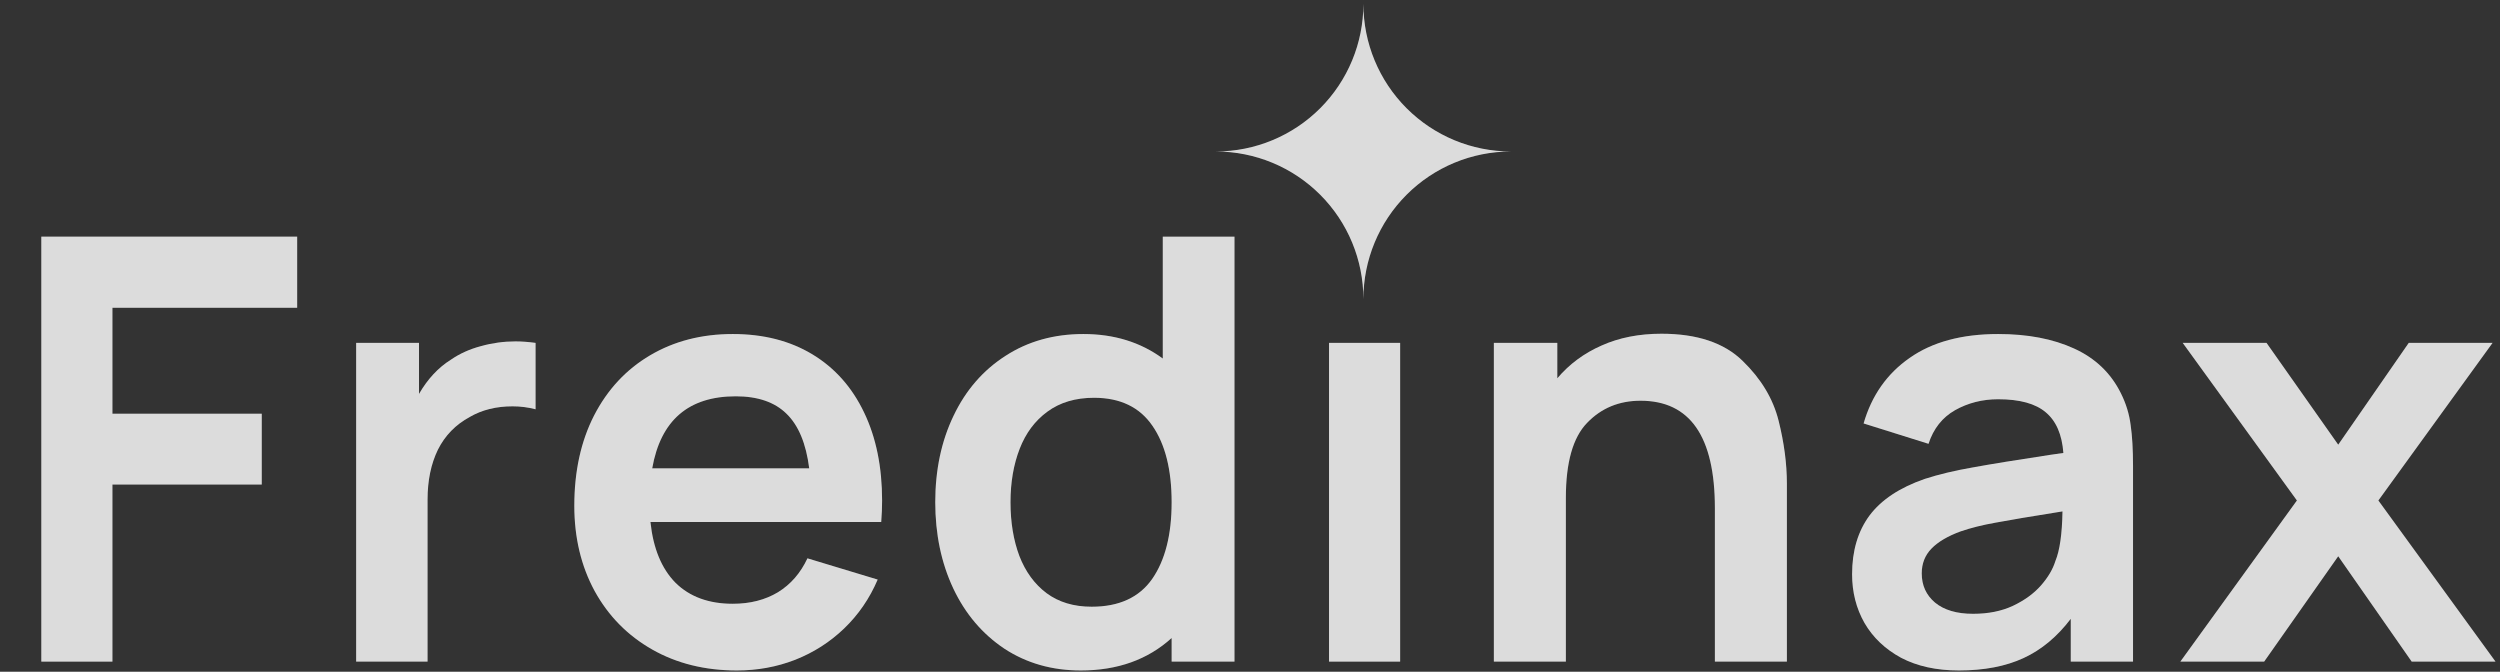
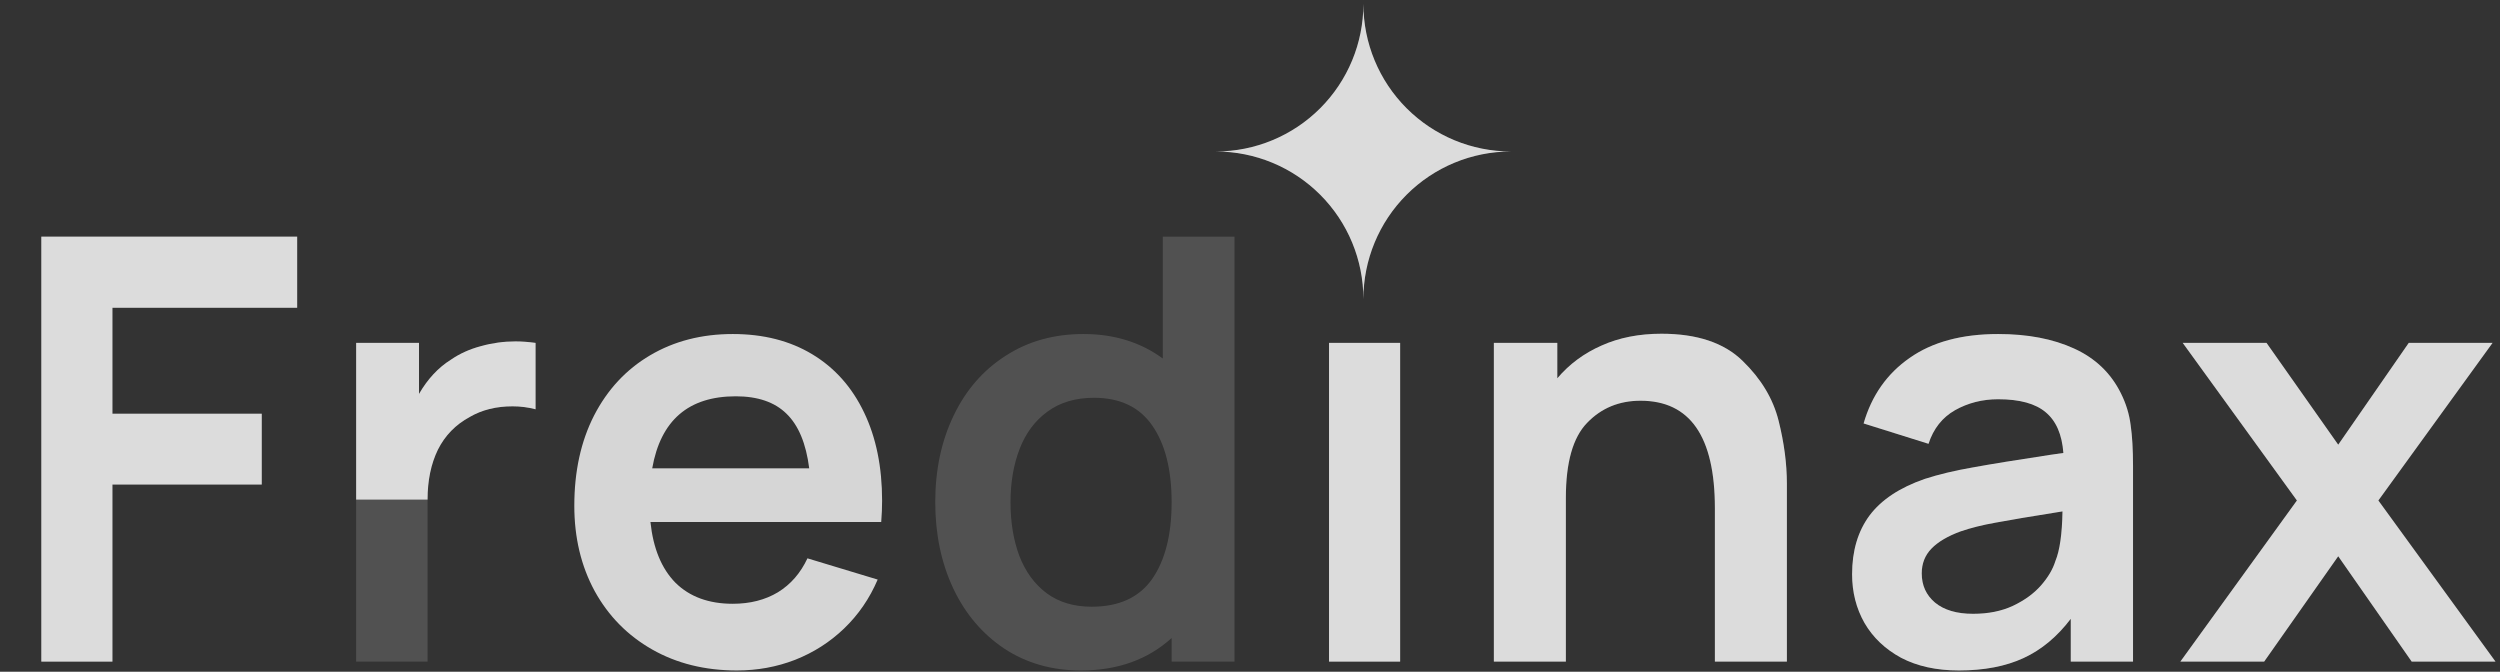
<svg xmlns="http://www.w3.org/2000/svg" width="495" height="133" viewBox="0 0 495 133" fill="none">
  <rect x="0" y="0" width="495" height="133" fill="#333333" stroke="none" />
  <path d="M454.788 99.095L432.176 67.89H448.77L462.968 88.05L476.933 67.89H493.527L470.915 99.095L494.111 131H477.517L462.968 110.139L448.302 131H431.708L454.788 99.095Z" fill="white" fill-opacity="0.15" />
  <path d="M454.788 99.095L432.176 67.89H448.77L462.968 88.05L476.933 67.89H493.527L470.915 99.095L494.111 131H477.517L462.968 110.139L448.302 131H431.708L454.788 99.095Z" fill="white" fill-opacity="0.8" style="mix-blend-mode:overlay" />
  <path d="M387.866 132.753C383.425 132.753 379.608 131.915 376.414 130.24C373.258 128.526 370.843 126.228 369.168 123.345C367.532 120.462 366.714 117.248 366.714 113.703C366.714 109.067 367.863 105.191 370.162 102.075C372.499 98.958 376.141 96.543 381.088 94.829C383.854 93.933 387.028 93.173 390.612 92.55C394.235 91.888 399.396 91.05 406.096 90.037L408.55 89.686C408.277 86.025 407.109 83.337 405.044 81.623C403.019 79.909 399.883 79.051 395.637 79.051C392.521 79.051 389.677 79.772 387.106 81.213C384.574 82.655 382.821 84.875 381.848 87.875L368.993 83.843C370.59 78.311 373.629 73.987 378.108 70.871C382.588 67.715 388.431 66.137 395.637 66.137C401.48 66.137 406.485 67.092 410.653 69.001C414.86 70.909 417.957 73.87 419.944 77.883C420.957 79.909 421.599 82.012 421.872 84.194C422.184 86.336 422.339 89.024 422.339 92.258V131H410.011V122.527C407.323 126.072 404.207 128.663 400.662 130.299C397.117 131.935 392.852 132.753 387.866 132.753ZM380.504 113.528C380.504 115.904 381.38 117.833 383.133 119.313C384.925 120.793 387.437 121.534 390.67 121.534C393.67 121.534 396.299 121.008 398.559 119.956C400.857 118.865 402.707 117.521 404.109 115.924C405.512 114.327 406.466 112.71 406.972 111.074C407.829 109.009 408.297 105.737 408.375 101.257C402.259 102.231 397.857 102.971 395.17 103.477C392.521 103.945 390.184 104.529 388.158 105.23C385.626 106.165 383.717 107.295 382.432 108.619C381.146 109.944 380.504 111.58 380.504 113.528Z" fill="white" fill-opacity="0.15" />
  <path d="M387.866 132.753C383.425 132.753 379.608 131.915 376.414 130.24C373.258 128.526 370.843 126.228 369.168 123.345C367.532 120.462 366.714 117.248 366.714 113.703C366.714 109.067 367.863 105.191 370.162 102.075C372.499 98.958 376.141 96.543 381.088 94.829C383.854 93.933 387.028 93.173 390.612 92.55C394.235 91.888 399.396 91.05 406.096 90.037L408.55 89.686C408.277 86.025 407.109 83.337 405.044 81.623C403.019 79.909 399.883 79.051 395.637 79.051C392.521 79.051 389.677 79.772 387.106 81.213C384.574 82.655 382.821 84.875 381.848 87.875L368.993 83.843C370.59 78.311 373.629 73.987 378.108 70.871C382.588 67.715 388.431 66.137 395.637 66.137C401.48 66.137 406.485 67.092 410.653 69.001C414.86 70.909 417.957 73.87 419.944 77.883C420.957 79.909 421.599 82.012 421.872 84.194C422.184 86.336 422.339 89.024 422.339 92.258V131H410.011V122.527C407.323 126.072 404.207 128.663 400.662 130.299C397.117 131.935 392.852 132.753 387.866 132.753ZM380.504 113.528C380.504 115.904 381.38 117.833 383.133 119.313C384.925 120.793 387.437 121.534 390.67 121.534C393.67 121.534 396.299 121.008 398.559 119.956C400.857 118.865 402.707 117.521 404.109 115.924C405.512 114.327 406.466 112.71 406.972 111.074C407.829 109.009 408.297 105.737 408.375 101.257C402.259 102.231 397.857 102.971 395.17 103.477C392.521 103.945 390.184 104.529 388.158 105.23C385.626 106.165 383.717 107.295 382.432 108.619C381.146 109.944 380.504 111.58 380.504 113.528Z" fill="white" fill-opacity="0.8" style="mix-blend-mode:overlay" />
  <path d="M339.547 100.614C339.547 86.434 334.639 79.344 324.823 79.344C320.577 79.344 317.052 80.804 314.247 83.726C311.443 86.609 310.041 91.556 310.041 98.569V131H295.784V67.89H308.346V74.903C310.722 72.098 313.644 69.936 317.11 68.416C320.577 66.858 324.531 66.079 328.972 66.079C336.022 66.079 341.378 67.871 345.04 71.455C348.701 75 351.078 78.954 352.168 83.317C353.259 87.68 353.804 91.829 353.804 95.764V131H339.547V100.614Z" fill="white" fill-opacity="0.15" />
  <path d="M339.547 100.614C339.547 86.434 334.639 79.344 324.823 79.344C320.577 79.344 317.052 80.804 314.247 83.726C311.443 86.609 310.041 91.556 310.041 98.569V131H295.784V67.89H308.346V74.903C310.722 72.098 313.644 69.936 317.11 68.416C320.577 66.858 324.531 66.079 328.972 66.079C336.022 66.079 341.378 67.871 345.04 71.455C348.701 75 351.078 78.954 352.168 83.317C353.259 87.68 353.804 91.829 353.804 95.764V131H339.547V100.614Z" fill="white" fill-opacity="0.8" style="mix-blend-mode:overlay" />
  <path d="M263.148 67.89H277.229V131H263.148V67.89Z" fill="white" fill-opacity="0.15" />
  <path d="M263.148 67.89H277.229V131H263.148V67.89Z" fill="white" fill-opacity="0.8" style="mix-blend-mode:overlay" />
  <path d="M269.951 59.213C269.951 51.464 273.029 44.032 278.508 38.553C283.987 33.074 291.418 29.995 299.166 29.995C291.418 29.995 283.987 26.917 278.508 21.438C273.029 15.958 269.951 8.527 269.951 0.778C269.951 8.527 266.873 15.958 261.395 21.438C255.916 26.917 248.485 29.995 240.737 29.995C248.485 29.995 255.916 33.074 261.395 38.553C266.873 44.032 269.951 51.464 269.951 59.213Z" fill="white" fill-opacity="0.15" />
  <path d="M269.951 59.213C269.951 51.464 273.029 44.032 278.508 38.553C283.987 33.074 291.418 29.995 299.166 29.995C291.418 29.995 283.987 26.917 278.508 21.438C273.029 15.958 269.951 8.527 269.951 0.778C269.951 8.527 266.873 15.958 261.395 21.438C255.916 26.917 248.485 29.995 240.737 29.995C248.485 29.995 255.916 33.074 261.395 38.553C266.873 44.032 269.951 51.464 269.951 59.213Z" fill="white" fill-opacity="0.8" style="mix-blend-mode:overlay" />
  <path d="M213.987 132.753C208.3 132.753 203.255 131.312 198.853 128.429C194.491 125.507 191.121 121.534 188.745 116.508C186.369 111.444 185.181 105.756 185.181 99.445C185.181 93.056 186.388 87.349 188.804 82.324C191.219 77.259 194.647 73.305 199.087 70.462C203.528 67.579 208.67 66.137 214.513 66.137C220.589 66.137 225.828 67.754 230.23 70.987V46.854H244.429V131H231.983V126.325C227.27 130.61 221.271 132.753 213.987 132.753ZM200.08 99.445C200.08 103.419 200.665 106.964 201.833 110.08C203.041 113.197 204.833 115.651 207.209 117.443C209.624 119.235 212.604 120.131 216.149 120.131C221.563 120.131 225.556 118.3 228.127 114.638C230.698 110.937 231.983 105.873 231.983 99.445C231.983 93.017 230.717 87.972 228.185 84.311C225.653 80.61 221.797 78.759 216.616 78.759C212.954 78.759 209.877 79.675 207.384 81.506C204.93 83.298 203.099 85.752 201.892 88.868C200.684 91.985 200.08 95.511 200.08 99.445Z" fill="white" fill-opacity="0.15" />
-   <path d="M213.987 132.753C208.3 132.753 203.255 131.312 198.853 128.429C194.491 125.507 191.121 121.534 188.745 116.508C186.369 111.444 185.181 105.756 185.181 99.445C185.181 93.056 186.388 87.349 188.804 82.324C191.219 77.259 194.647 73.305 199.087 70.462C203.528 67.579 208.67 66.137 214.513 66.137C220.589 66.137 225.828 67.754 230.23 70.987V46.854H244.429V131H231.983V126.325C227.27 130.61 221.271 132.753 213.987 132.753ZM200.08 99.445C200.08 103.419 200.665 106.964 201.833 110.08C203.041 113.197 204.833 115.651 207.209 117.443C209.624 119.235 212.604 120.131 216.149 120.131C221.563 120.131 225.556 118.3 228.127 114.638C230.698 110.937 231.983 105.873 231.983 99.445C231.983 93.017 230.717 87.972 228.185 84.311C225.653 80.61 221.797 78.759 216.616 78.759C212.954 78.759 209.877 79.675 207.384 81.506C204.93 83.298 203.099 85.752 201.892 88.868C200.684 91.985 200.08 95.511 200.08 99.445Z" fill="white" fill-opacity="0.8" style="mix-blend-mode:overlay" />
-   <path d="M145.909 132.753C139.598 132.753 134.009 131.37 129.14 128.604C124.27 125.838 120.472 121.982 117.746 117.034C115.058 112.087 113.714 106.457 113.714 100.146C113.714 93.329 115.019 87.369 117.629 82.265C120.278 77.123 123.978 73.15 128.731 70.345C133.483 67.54 138.936 66.137 145.091 66.137C151.168 66.137 156.426 67.481 160.867 70.169C165.307 72.857 168.716 76.695 171.092 81.681C173.468 86.629 174.656 92.453 174.656 99.153C174.656 100.478 174.598 101.88 174.481 103.36H128.789C129.334 108.58 130.99 112.593 133.755 115.398C136.56 118.164 140.339 119.547 145.091 119.547C148.519 119.547 151.499 118.787 154.031 117.268C156.562 115.71 158.51 113.47 159.874 110.548L173.78 114.755C172.183 118.495 169.962 121.728 167.119 124.455C164.314 127.143 161.081 129.208 157.419 130.649C153.797 132.052 149.96 132.753 145.909 132.753ZM160.224 92.725C159.601 87.817 158.101 84.213 155.725 81.915C153.388 79.616 150.038 78.467 145.675 78.467C136.326 78.467 130.815 83.22 129.14 92.725H160.224Z" fill="white" fill-opacity="0.15" />
  <path d="M145.909 132.753C139.598 132.753 134.009 131.37 129.14 128.604C124.27 125.838 120.472 121.982 117.746 117.034C115.058 112.087 113.714 106.457 113.714 100.146C113.714 93.329 115.019 87.369 117.629 82.265C120.278 77.123 123.978 73.15 128.731 70.345C133.483 67.54 138.936 66.137 145.091 66.137C151.168 66.137 156.426 67.481 160.867 70.169C165.307 72.857 168.716 76.695 171.092 81.681C173.468 86.629 174.656 92.453 174.656 99.153C174.656 100.478 174.598 101.88 174.481 103.36H128.789C129.334 108.58 130.99 112.593 133.755 115.398C136.56 118.164 140.339 119.547 145.091 119.547C148.519 119.547 151.499 118.787 154.031 117.268C156.562 115.71 158.51 113.47 159.874 110.548L173.78 114.755C172.183 118.495 169.962 121.728 167.119 124.455C164.314 127.143 161.081 129.208 157.419 130.649C153.797 132.052 149.96 132.753 145.909 132.753ZM160.224 92.725C159.601 87.817 158.101 84.213 155.725 81.915C153.388 79.616 150.038 78.467 145.675 78.467C136.326 78.467 130.815 83.22 129.14 92.725H160.224Z" fill="white" fill-opacity="0.8" style="mix-blend-mode:overlay" />
  <path d="M70.517 67.89H82.963V78C84.677 75.039 86.78 72.779 89.273 71.221C91.026 70.014 93.013 69.118 95.233 68.533C97.453 67.91 99.732 67.598 102.069 67.598C103.277 67.598 104.601 67.696 106.043 67.89V81.038C104.562 80.649 103.043 80.454 101.485 80.454C98.252 80.454 95.428 81.155 93.013 82.558C90.208 84.077 88.105 86.239 86.702 89.044C85.339 91.849 84.657 95.141 84.657 98.919V131H70.517V67.89Z" fill="white" fill-opacity="0.15" />
-   <path d="M70.517 67.89H82.963V78C84.677 75.039 86.78 72.779 89.273 71.221C91.026 70.014 93.013 69.118 95.233 68.533C97.453 67.91 99.732 67.598 102.069 67.598C103.277 67.598 104.601 67.696 106.043 67.89V81.038C104.562 80.649 103.043 80.454 101.485 80.454C98.252 80.454 95.428 81.155 93.013 82.558C90.208 84.077 88.105 86.239 86.702 89.044C85.339 91.849 84.657 95.141 84.657 98.919V131H70.517V67.89Z" fill="white" fill-opacity="0.8" style="mix-blend-mode:overlay" />
+   <path d="M70.517 67.89H82.963V78C84.677 75.039 86.78 72.779 89.273 71.221C91.026 70.014 93.013 69.118 95.233 68.533C97.453 67.91 99.732 67.598 102.069 67.598C103.277 67.598 104.601 67.696 106.043 67.89V81.038C104.562 80.649 103.043 80.454 101.485 80.454C98.252 80.454 95.428 81.155 93.013 82.558C90.208 84.077 88.105 86.239 86.702 89.044C85.339 91.849 84.657 95.141 84.657 98.919H70.517V67.89Z" fill="white" fill-opacity="0.8" style="mix-blend-mode:overlay" />
  <path d="M8.18 46.854H58.839V60.937H22.262V81.915H51.827V95.939H22.262V131H8.18V46.854Z" fill="white" fill-opacity="0.15" />
  <path d="M8.18 46.854H58.839V60.937H22.262V81.915H51.827V95.939H22.262V131H8.18V46.854Z" fill="white" fill-opacity="0.8" style="mix-blend-mode:overlay" />
</svg>